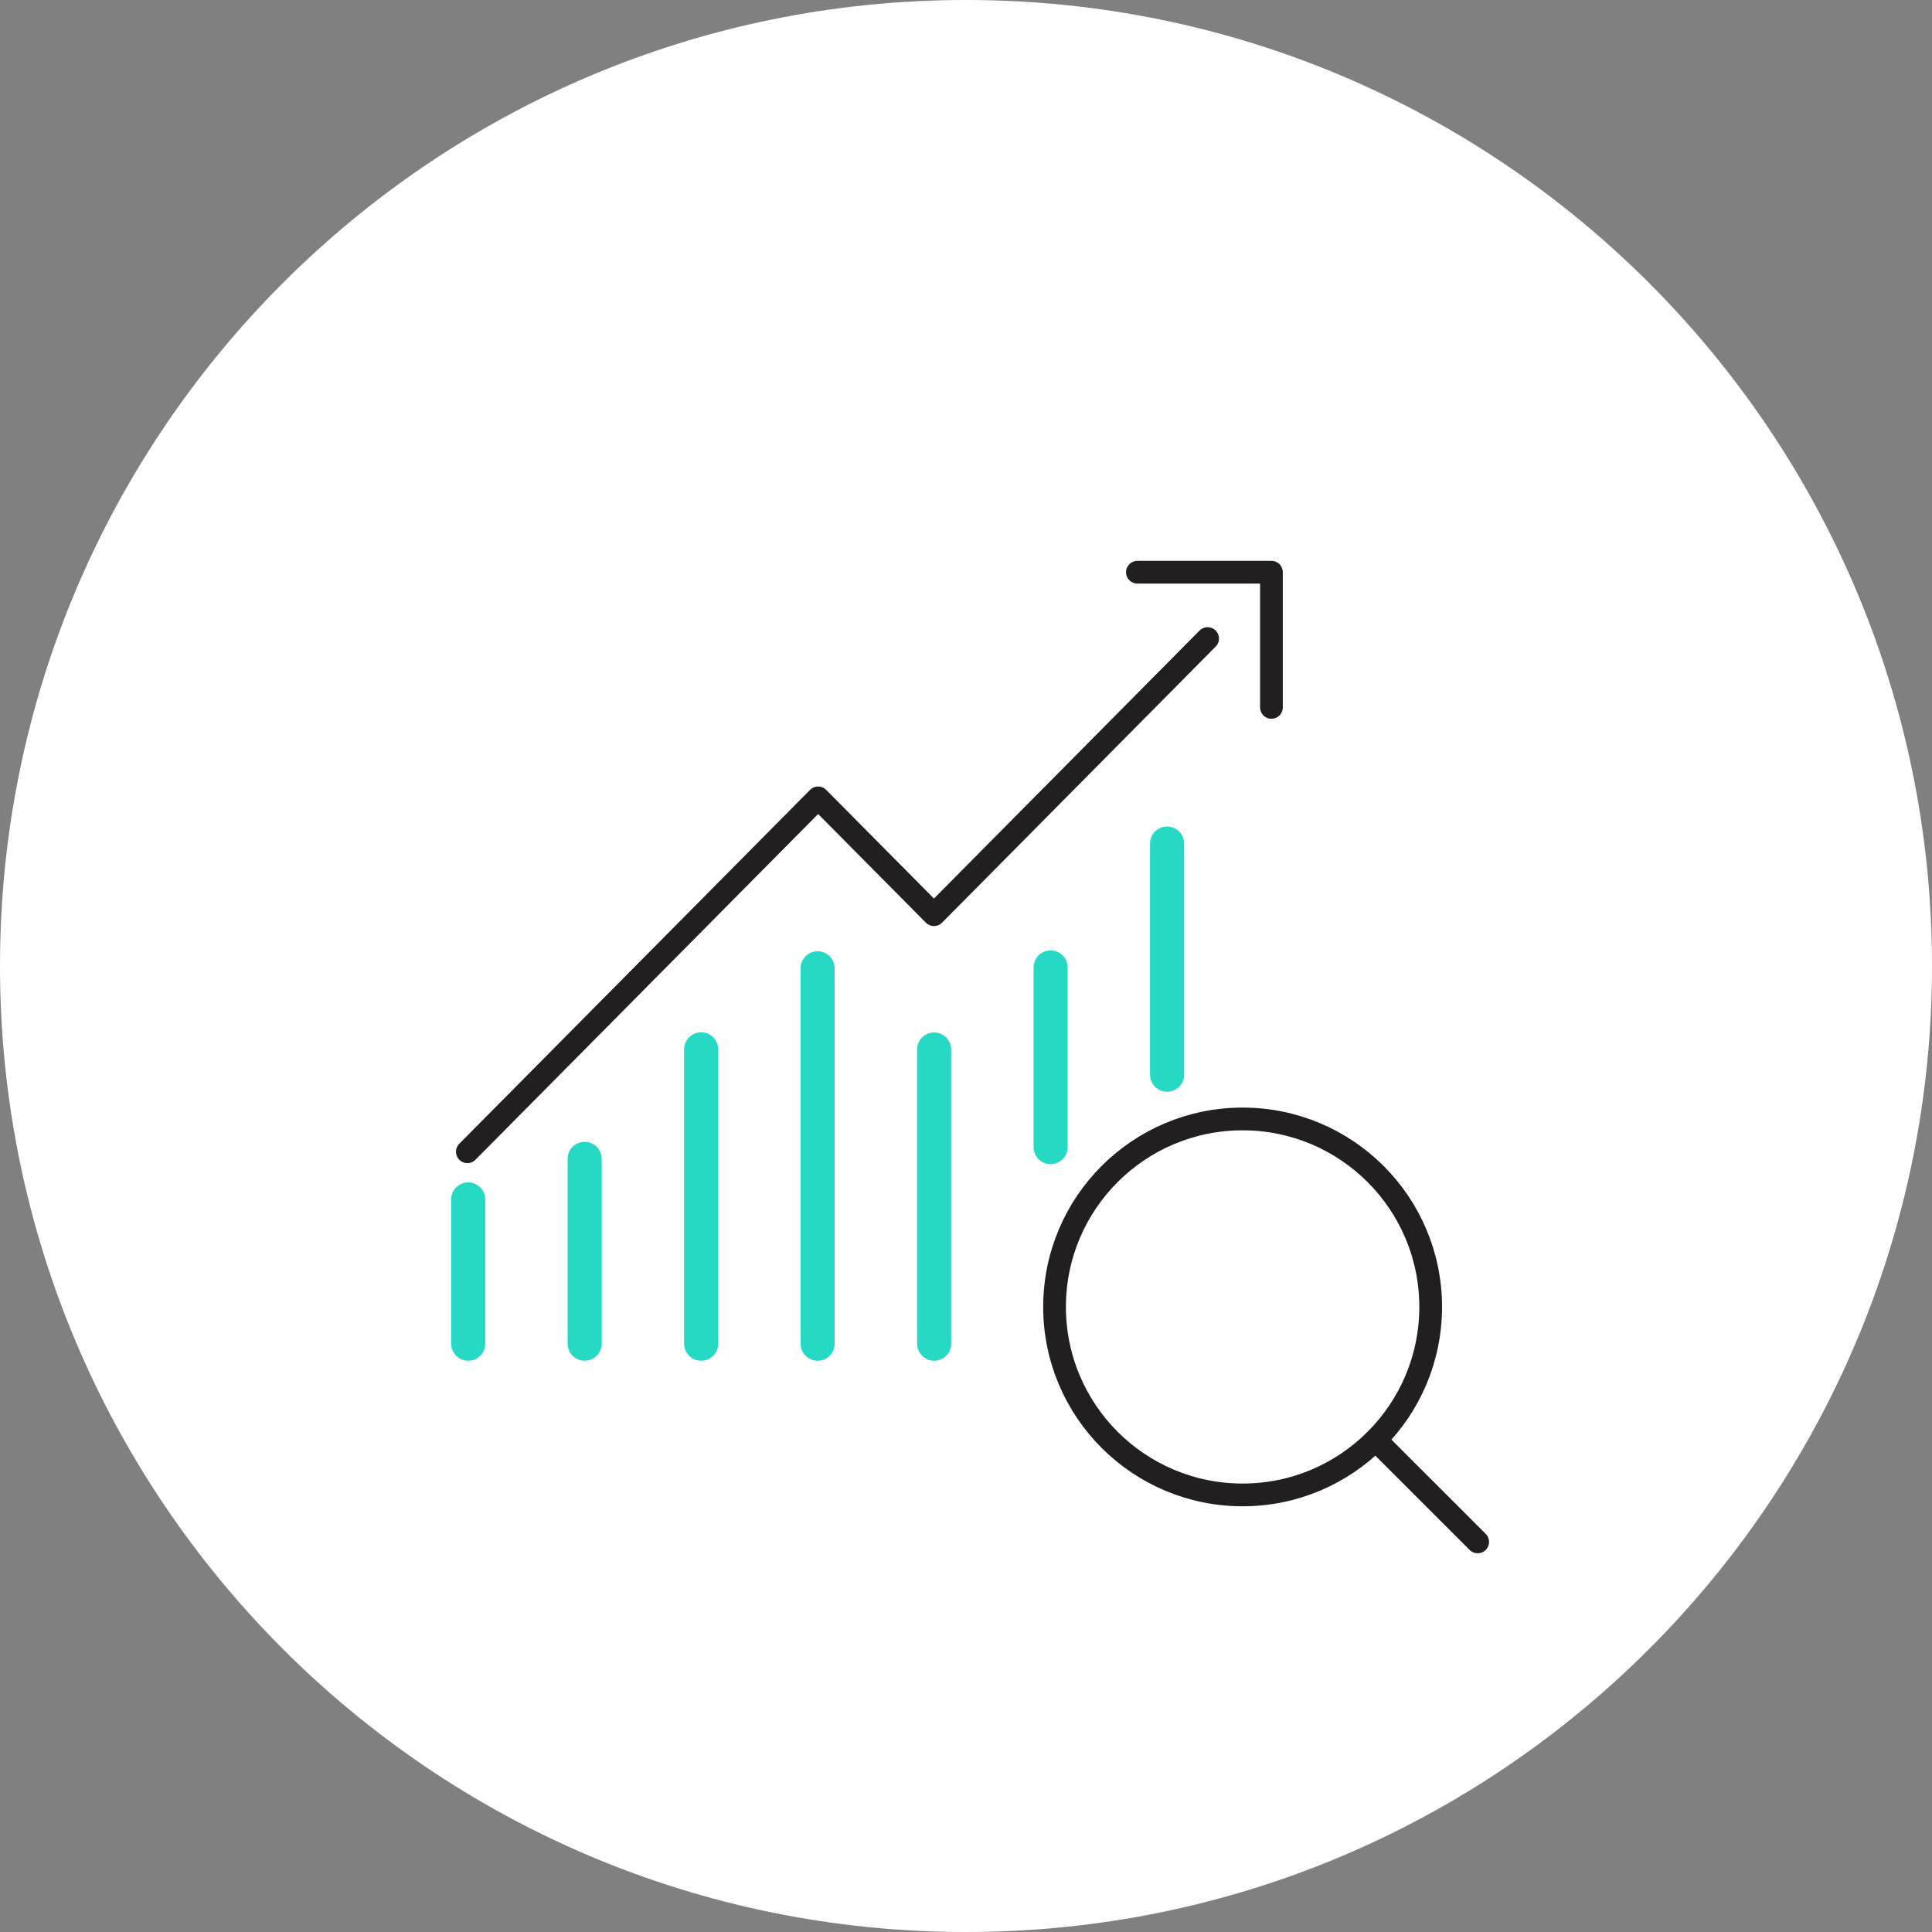
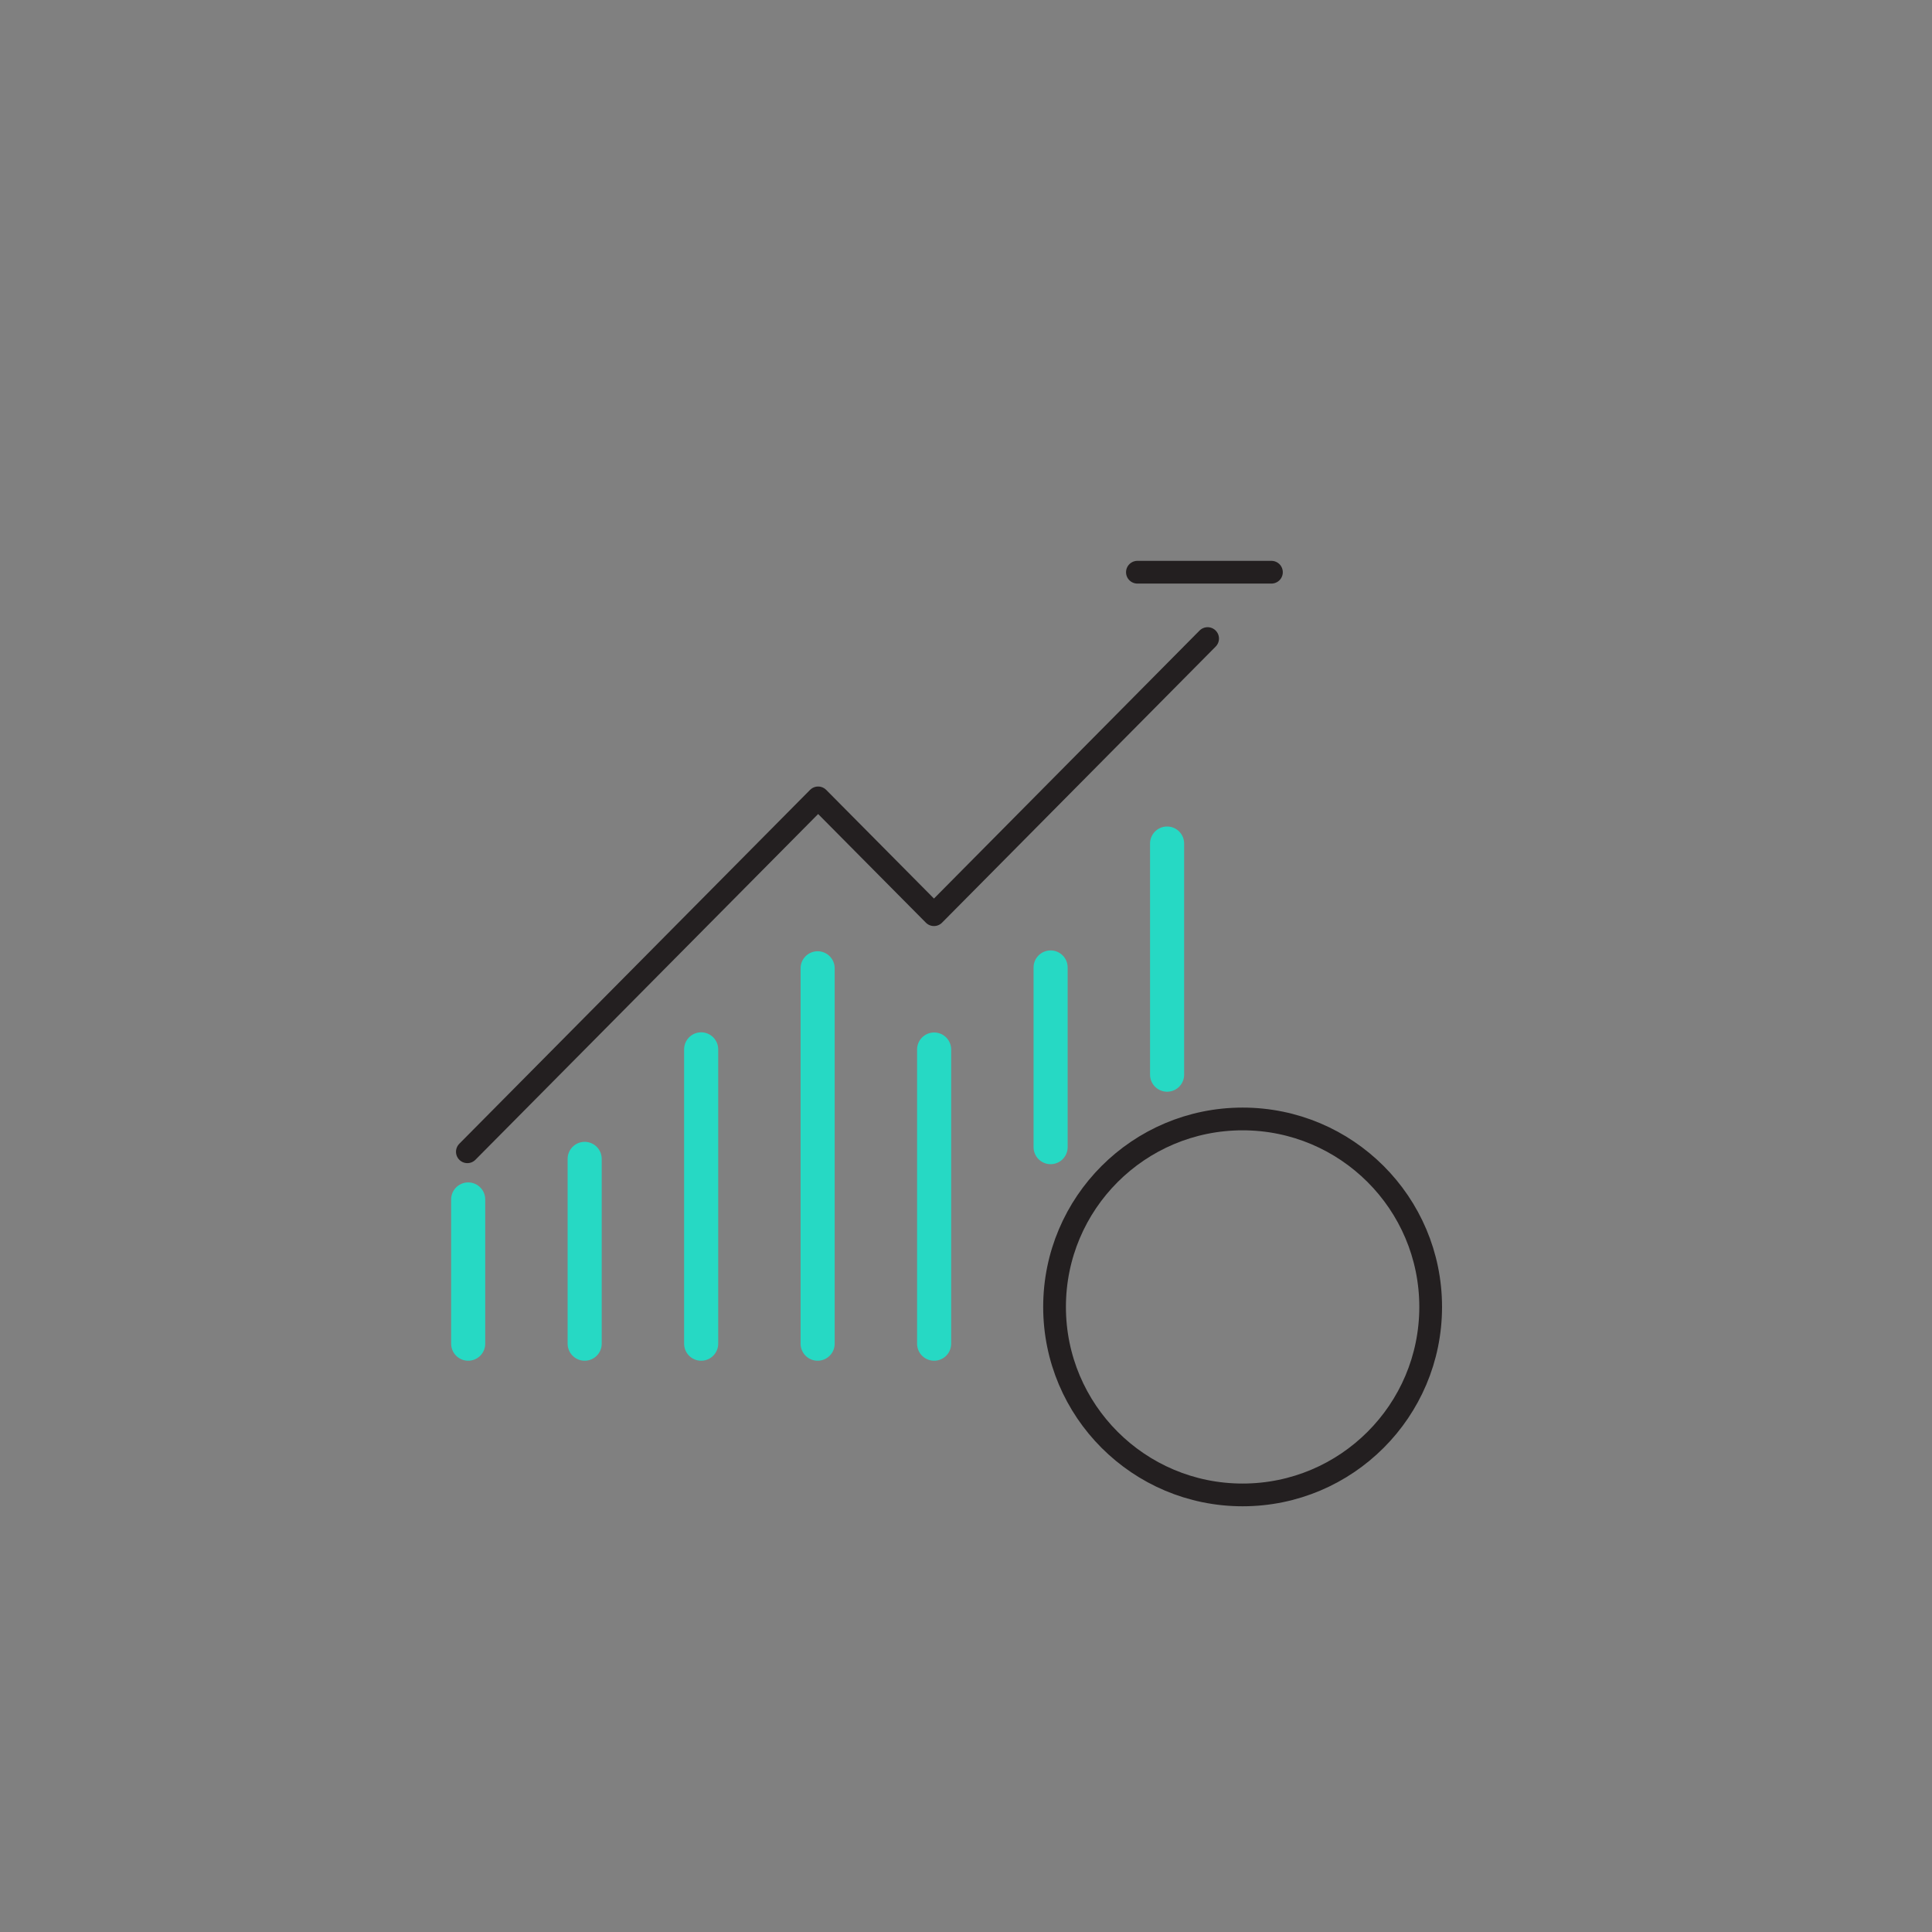
<svg xmlns="http://www.w3.org/2000/svg" width="170" height="170" viewBox="0 0 170 170" fill="none">
  <rect x="0" y="0" width="170" height="170" fill="#808080" stroke="none" />
-   <path d="M85 170C131.944 170 170 131.944 170 85C170 38.056 131.944 0 85 0C38.056 0 0 38.056 0 85C0 131.944 38.056 170 85 170Z" fill="white" />
  <path d="M109.339 131.54C118.478 131.54 125.887 124.134 125.887 114.999C125.887 105.864 118.478 98.459 109.339 98.459C100.2 98.459 92.792 105.864 92.792 114.999C92.792 124.134 100.2 131.54 109.339 131.54Z" stroke="#231F20" stroke-width="2" stroke-linecap="round" stroke-linejoin="round" />
-   <path d="M130.024 135.675L121.04 126.695" stroke="#231F20" stroke-width="2" stroke-linecap="round" stroke-linejoin="round" />
  <path d="M41.196 118.233V105.542" stroke="#26D9C4" stroke-width="3" stroke-linecap="round" stroke-linejoin="round" />
  <path d="M51.446 118.233V101.972" stroke="#26D9C4" stroke-width="3" stroke-linecap="round" stroke-linejoin="round" />
  <path d="M61.696 118.233V92.335" stroke="#26D9C4" stroke-width="3" stroke-linecap="round" stroke-linejoin="round" />
  <path d="M71.945 118.233V85.202" stroke="#26D9C4" stroke-width="3" stroke-linecap="round" stroke-linejoin="round" />
  <path d="M82.195 118.233V92.349" stroke="#26D9C4" stroke-width="3" stroke-linecap="round" stroke-linejoin="round" />
  <path d="M92.445 100.938V85.129" stroke="#26D9C4" stroke-width="3" stroke-linecap="round" stroke-linejoin="round" />
  <path d="M102.695 74.225L102.695 94.562" stroke="#26D9C4" stroke-width="3" stroke-linecap="round" stroke-linejoin="round" />
-   <path d="M41.124 101.346L71.989 70.207L82.181 80.485L111.876 50.525" stroke="white" stroke-width="3" stroke-linecap="round" stroke-linejoin="round" />
  <path d="M41.124 101.346L71.989 70.207L82.181 80.485L106.26 56.188" stroke="#231F20" stroke-width="2" stroke-linecap="round" stroke-linejoin="round" />
-   <path d="M100.082 50.35H111.876V62.244" stroke="#231F20" stroke-width="2" stroke-linecap="round" stroke-linejoin="round" />
+   <path d="M100.082 50.35H111.876" stroke="#231F20" stroke-width="2" stroke-linecap="round" stroke-linejoin="round" />
</svg>